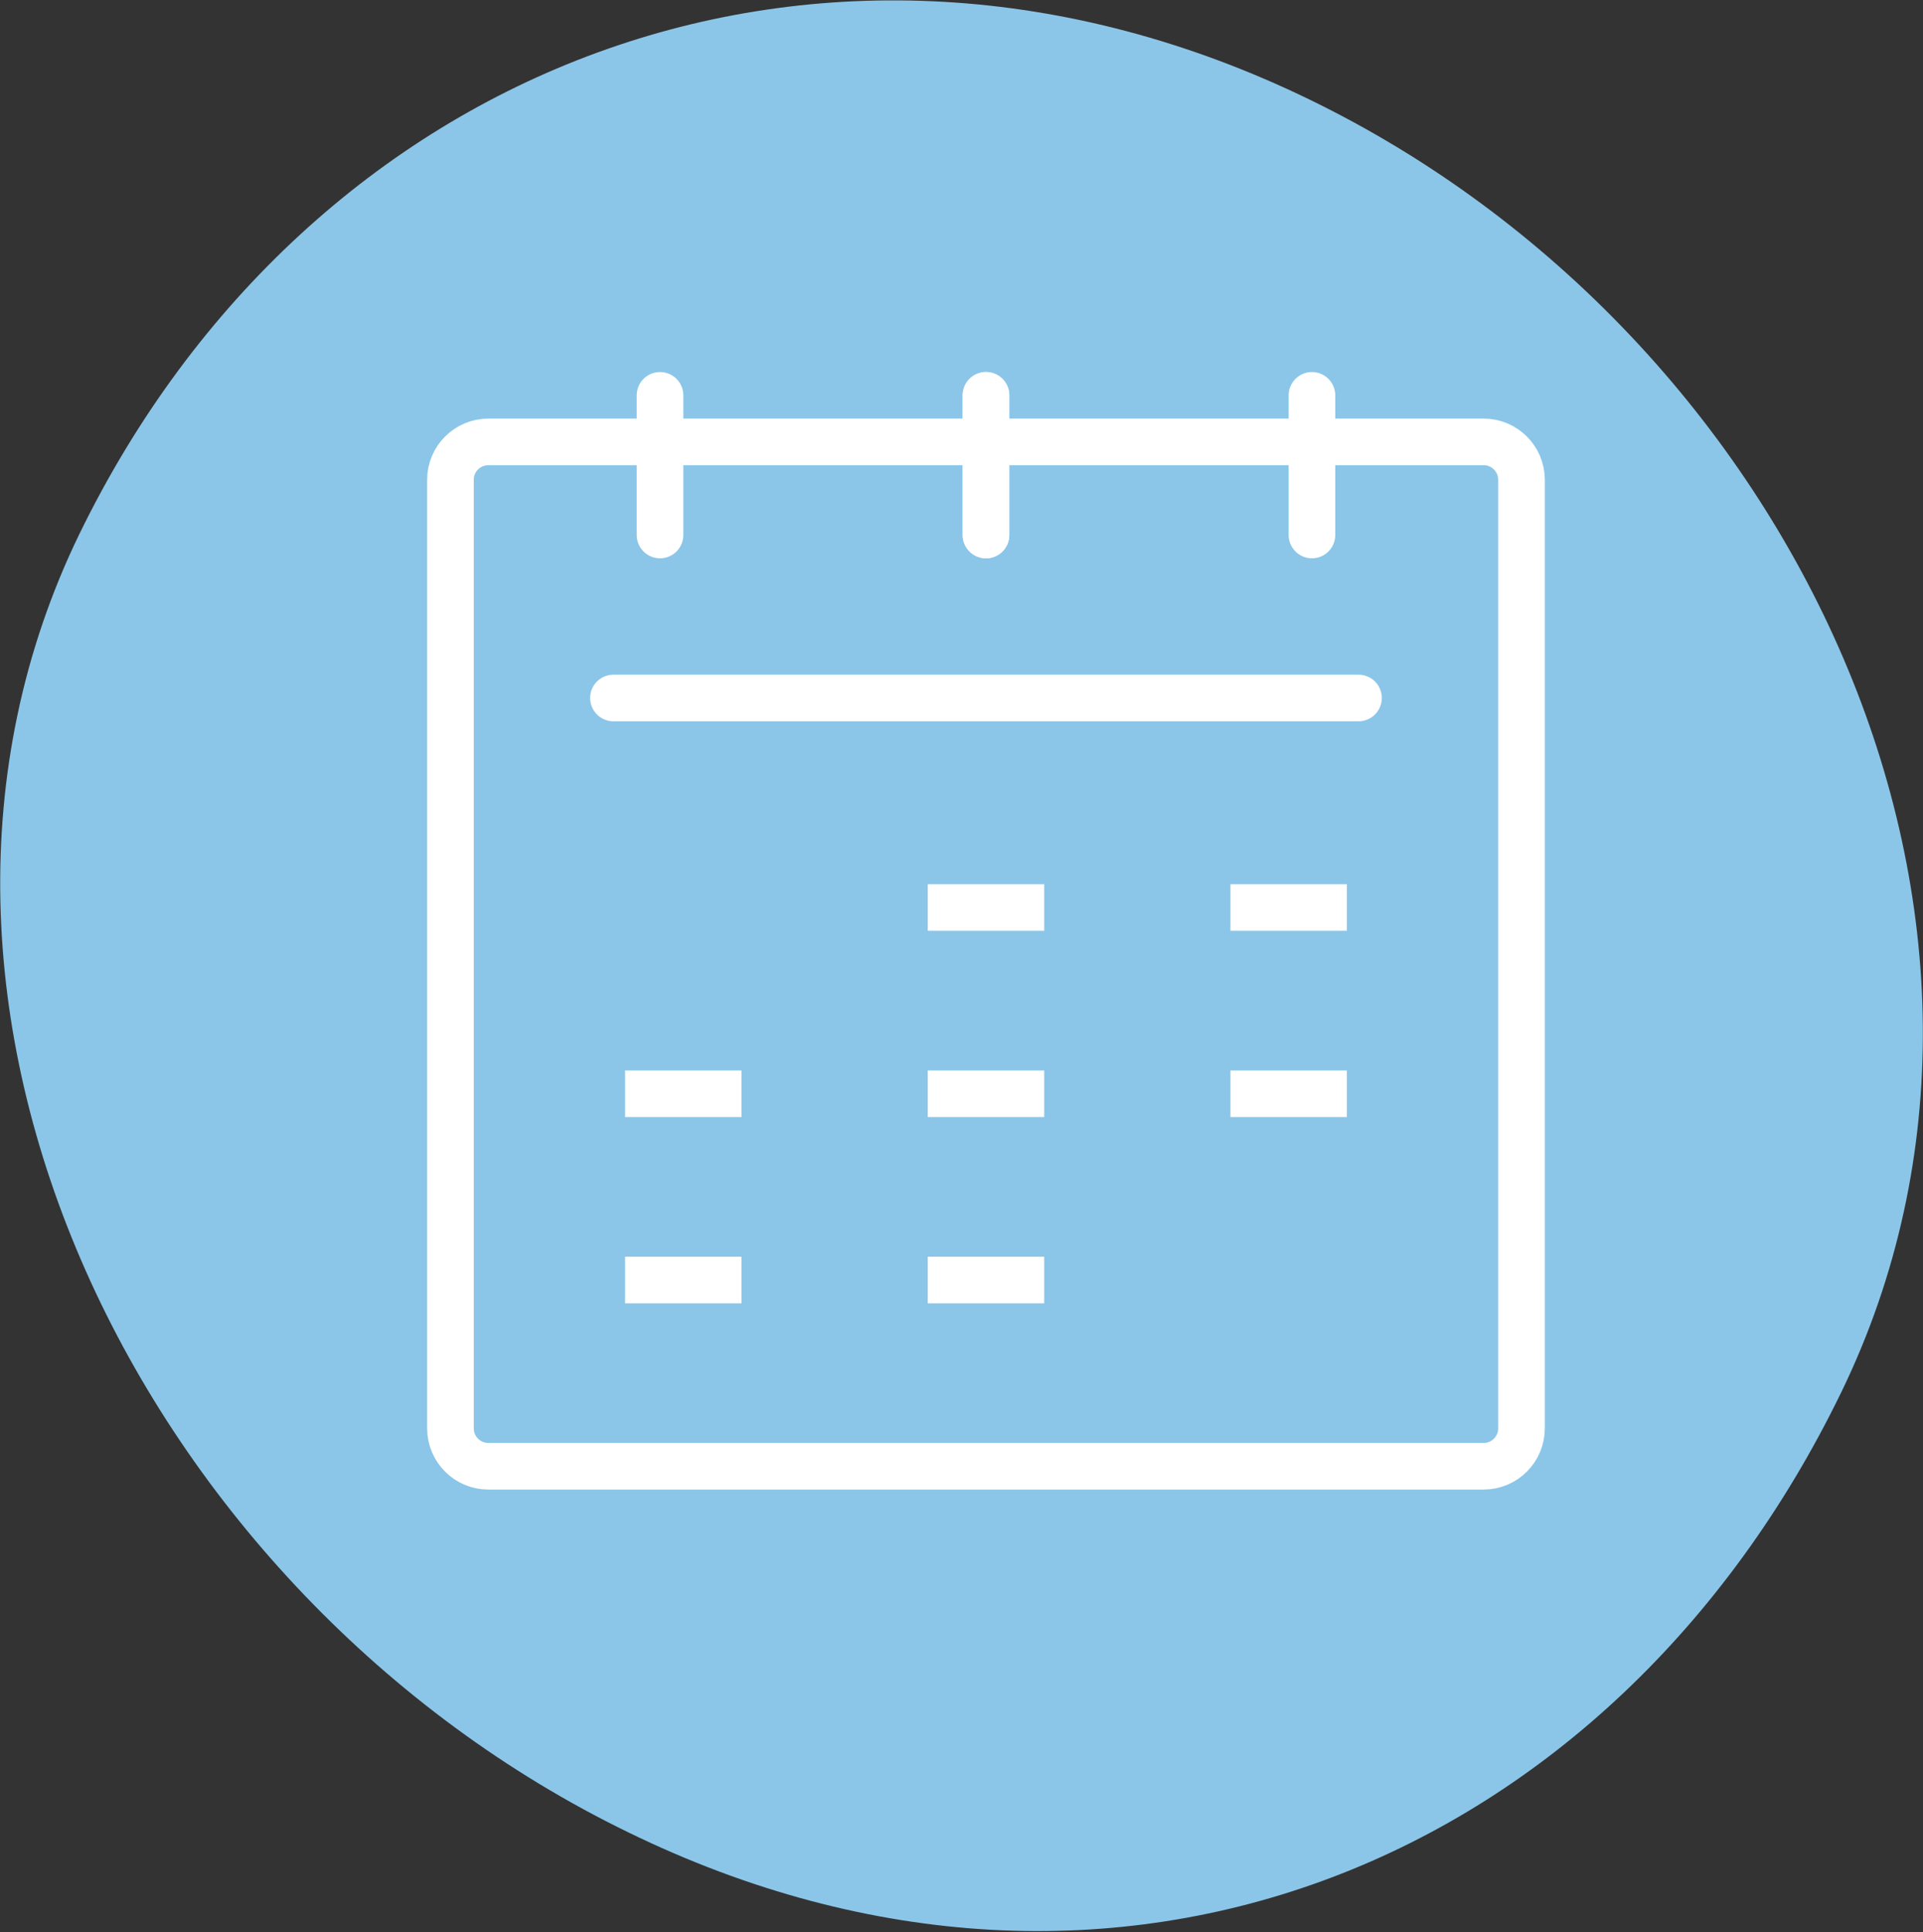
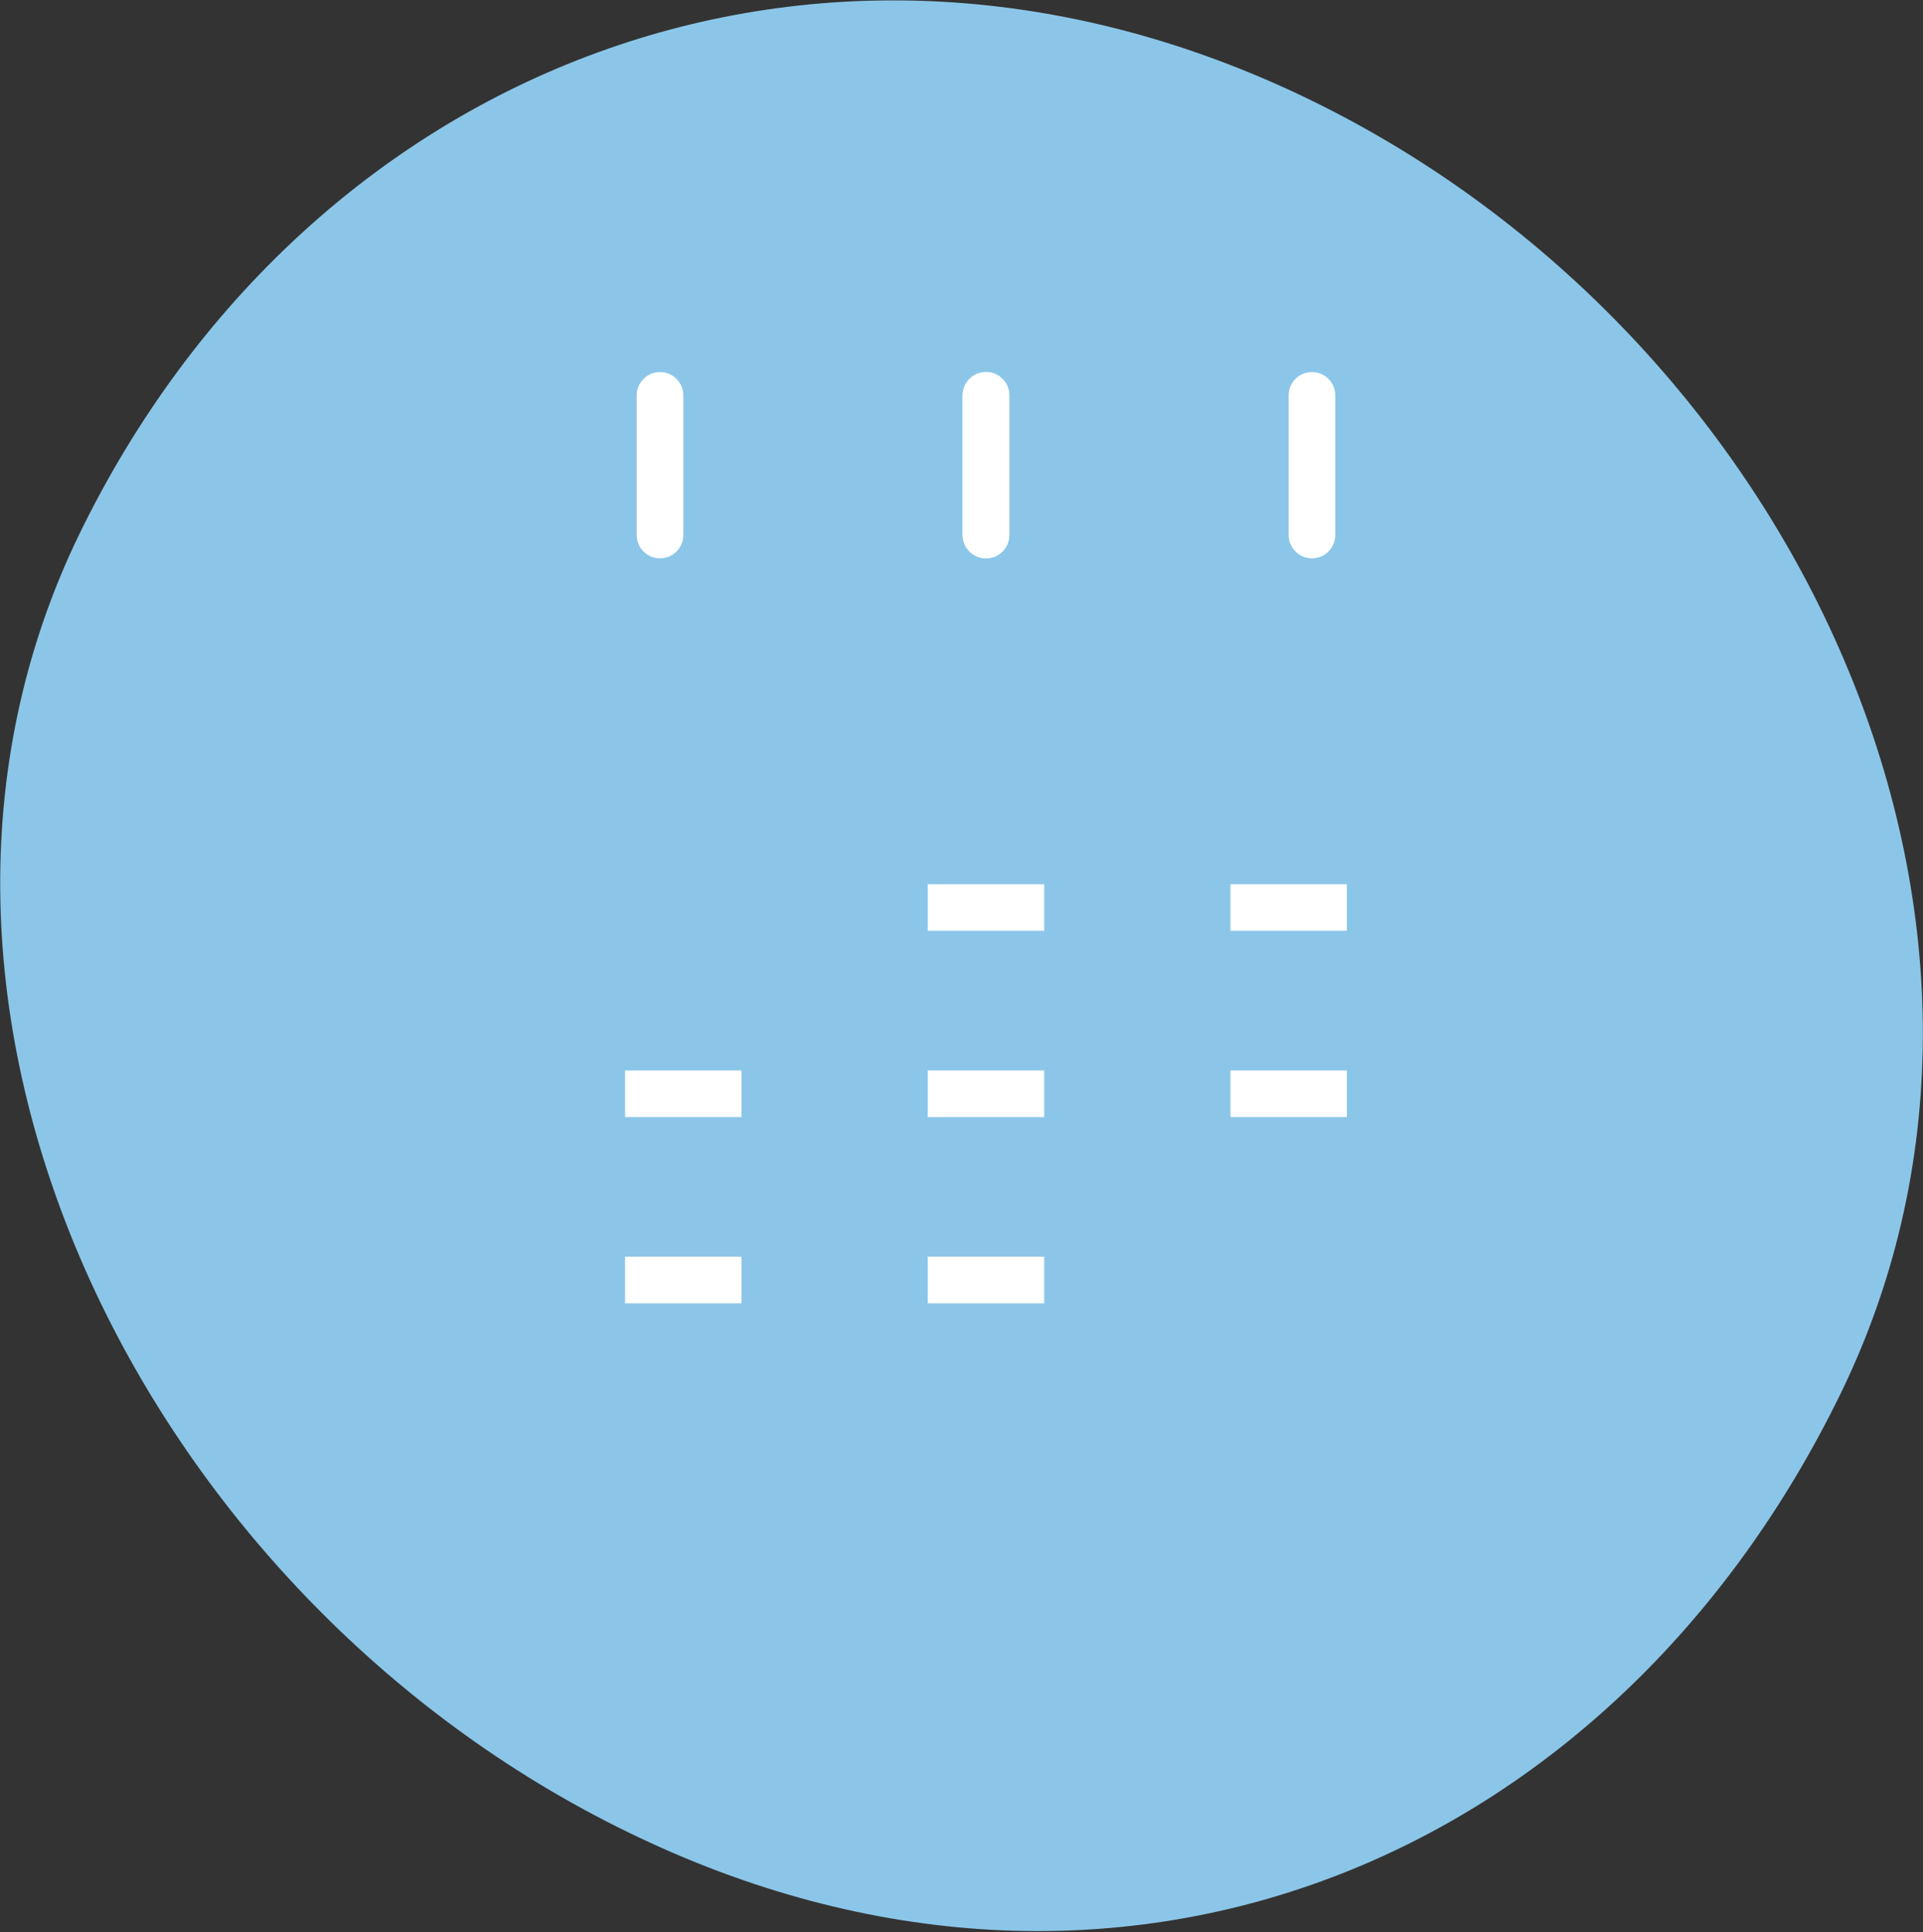
<svg xmlns="http://www.w3.org/2000/svg" width="100%" height="100%" viewBox="0 0 203 204" xml:space="preserve" style="fill-rule:evenodd;clip-rule:evenodd;stroke-miterlimit:10;">
  <rect x="0" y="0" width="203" height="204" fill="#333333" stroke="none" />
  <g transform="matrix(0.438,-0.899,-0.899,-0.438,182.554,38.169)">
    <path d="M-92.665,-58.285C-37.563,-58.216 5.504,-5.216 5.456,51.92C5.407,109.056 -37.665,148.62 -92.665,148.6C-147.769,148.532 -190.548,93.647 -190.5,36.512C-190.554,-20.675 -147.767,-58.355 -92.665,-58.285" style="fill:rgb(139,198,232);fill-rule:nonzero;" />
  </g>
  <g transform="matrix(1,0,0,1,156.616,46.654)">
-     <path d="M0,108.148L-105.064,108.148C-107.273,108.148 -109.064,106.357 -109.064,104.148L-109.064,4C-109.064,1.791 -107.273,0 -105.064,0L0,0C2.209,0 4,1.791 4,4L4,104.148C4,106.357 2.209,108.148 0,108.148Z" style="fill:none;fill-rule:nonzero;stroke:white;stroke-width:4.92px;" />
-   </g>
+     </g>
  <g transform="matrix(0,1,1,0,111.457,49.112)">
    <path d="M-7.373,-7.373L7.373,-7.373" style="fill:none;fill-rule:nonzero;stroke:white;stroke-width:4.92px;stroke-linecap:round;" />
  </g>
  <g transform="matrix(0,1,1,0,145.868,49.112)">
    <path d="M-7.373,-7.373L7.373,-7.373" style="fill:none;fill-rule:nonzero;stroke:white;stroke-width:4.92px;stroke-linecap:round;" />
  </g>
  <g transform="matrix(0,1,1,0,77.047,49.112)">
    <path d="M-7.373,-7.373L7.373,-7.373" style="fill:none;fill-rule:nonzero;stroke:white;stroke-width:4.92px;stroke-linecap:round;" />
  </g>
  <g transform="matrix(0,1,1,0,111.457,49.112)">
    <path d="M-7.373,-7.373L7.373,-7.373" style="fill:none;fill-rule:nonzero;stroke:white;stroke-width:4.92px;stroke-linecap:round;" />
  </g>
  <g transform="matrix(1,0,0,1,64.757,73.691)">
-     <path d="M0,0L78.653,0" style="fill:none;fill-rule:nonzero;stroke:white;stroke-width:4.92px;stroke-linecap:round;" />
-   </g>
+     </g>
  <g transform="matrix(1,0,0,1,97.939,115.476)">
    <path d="M0,0L12.29,0" style="fill:none;fill-rule:nonzero;stroke:white;stroke-width:4.92px;" />
  </g>
  <g transform="matrix(1,0,0,1,129.892,115.476)">
    <path d="M0,0L12.29,0" style="fill:none;fill-rule:nonzero;stroke:white;stroke-width:4.92px;" />
  </g>
  <g transform="matrix(1,0,0,1,65.986,115.476)">
    <path d="M0,0L12.29,0" style="fill:none;fill-rule:nonzero;stroke:white;stroke-width:4.92px;" />
  </g>
  <g transform="matrix(1,0,0,1,97.939,135.139)">
    <path d="M0,0L12.29,0" style="fill:none;fill-rule:nonzero;stroke:white;stroke-width:4.92px;" />
  </g>
  <g transform="matrix(1,0,0,1,65.986,135.139)">
    <path d="M0,0L12.29,0" style="fill:none;fill-rule:nonzero;stroke:white;stroke-width:4.92px;" />
  </g>
  <g transform="matrix(1,0,0,1,97.939,95.812)">
    <path d="M0,0L12.29,0" style="fill:none;fill-rule:nonzero;stroke:white;stroke-width:4.92px;" />
  </g>
  <g transform="matrix(1,0,0,1,129.892,95.812)">
    <path d="M0,0L12.29,0" style="fill:none;fill-rule:nonzero;stroke:white;stroke-width:4.92px;" />
  </g>
</svg>